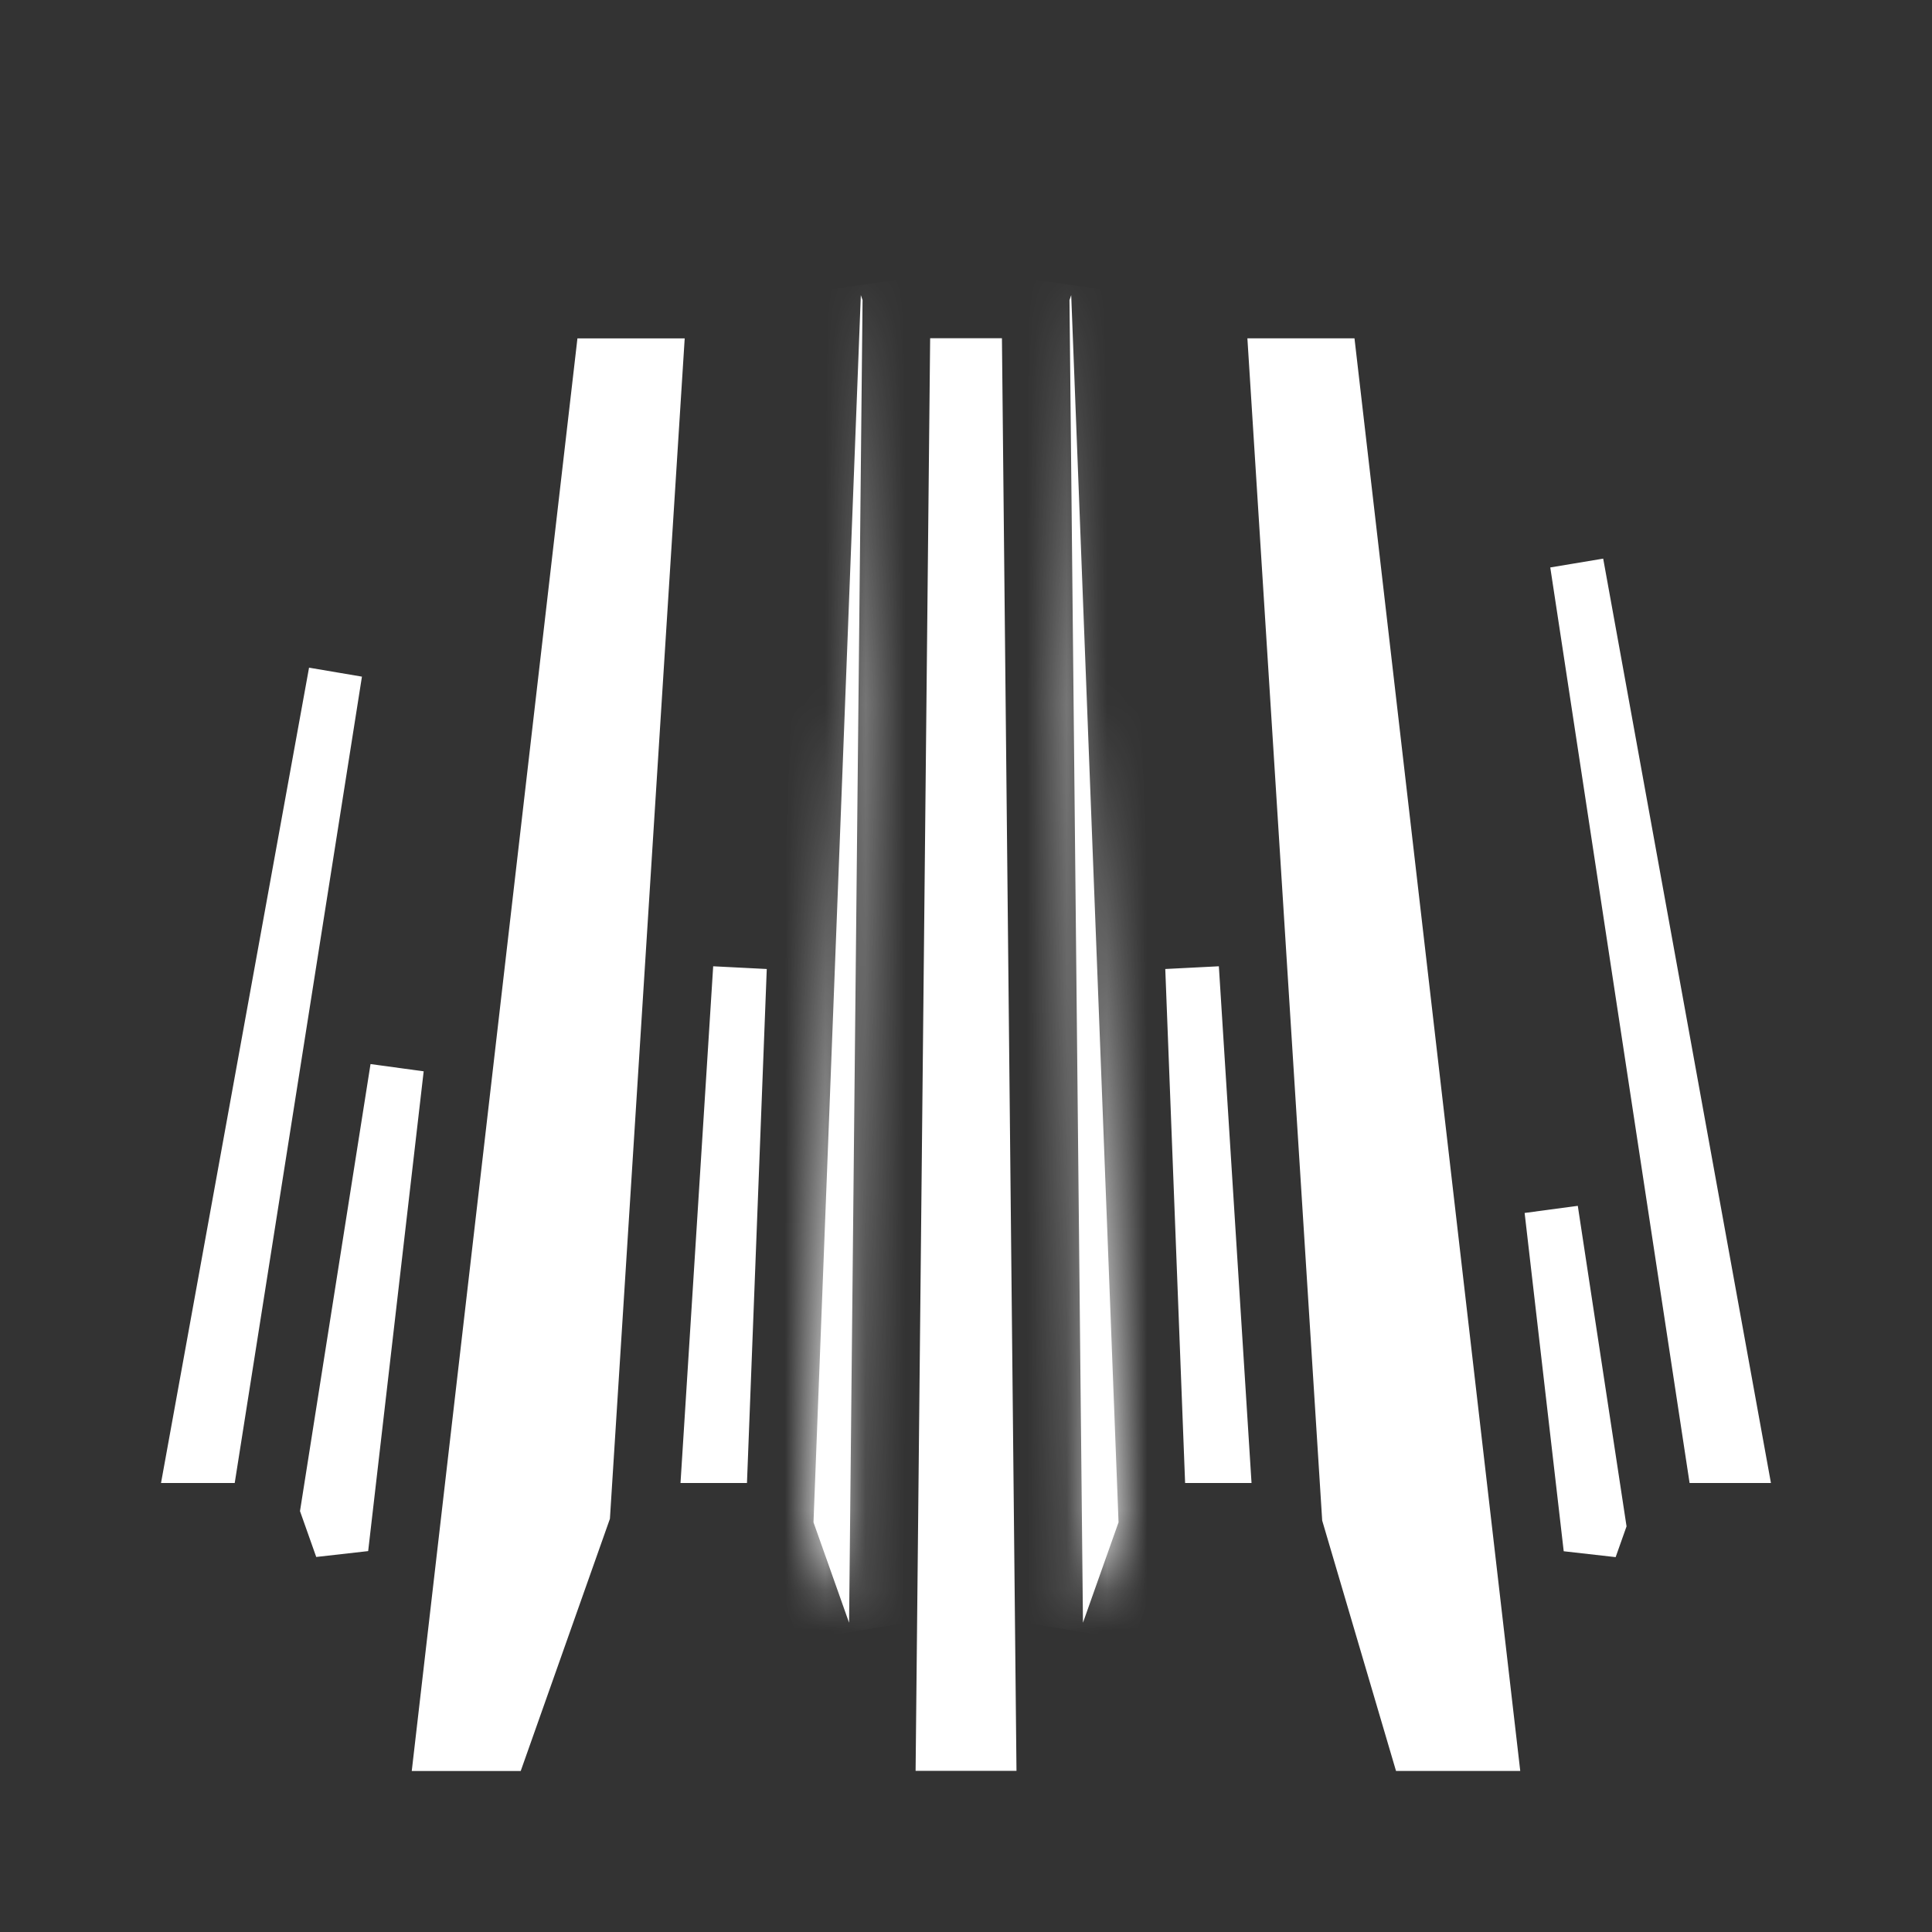
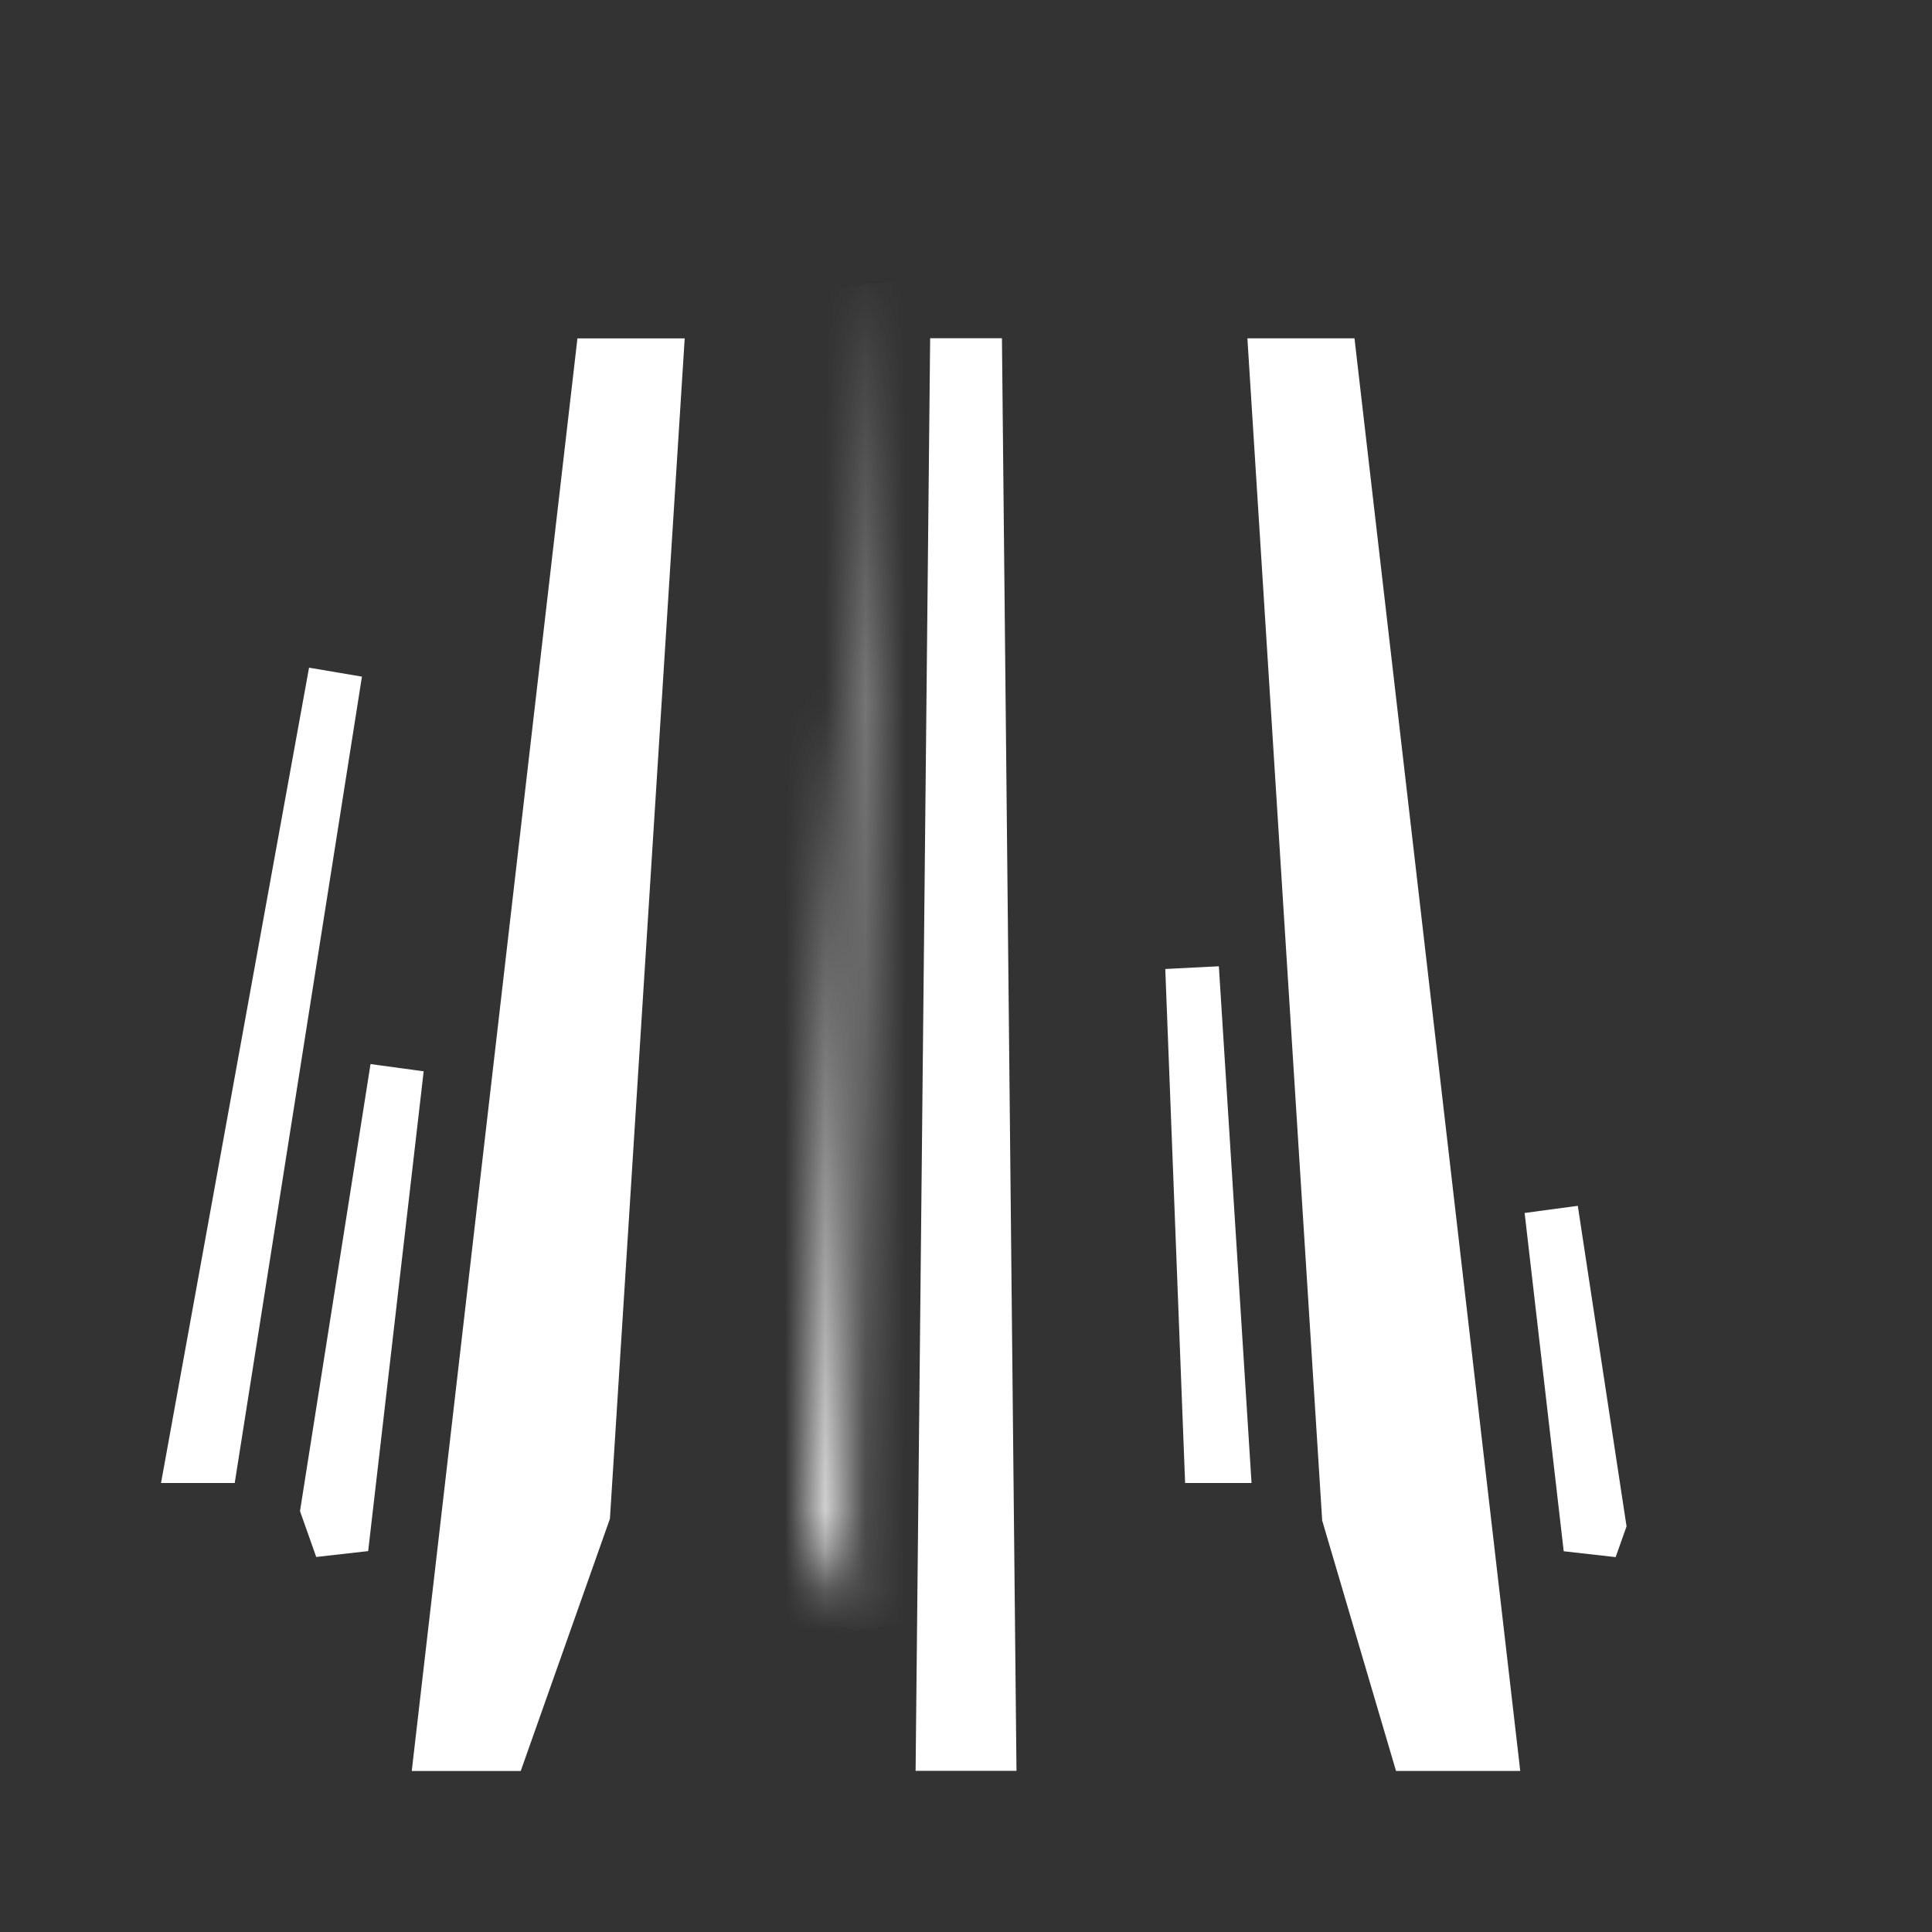
<svg xmlns="http://www.w3.org/2000/svg" width="48" height="48" viewBox="0 0 48 48" fill="none">
  <rect x="0" y="0" width="48" height="48" fill="#333333" stroke="none" />
-   <path d="M18.384 24.049L17.917 36.178H17.617L18.384 24.049Z" fill="white" stroke="white" stroke-width="1.333" />
  <mask id="path-2-inside-1_1049_10215" fill="white">
    <path d="M20.211 37.821L21.095 40.316L21.43 7.456L21.387 7.332L20.211 37.821Z" />
  </mask>
-   <path d="M20.211 37.821L21.095 40.316L21.43 7.456L21.387 7.332L20.211 37.821Z" fill="white" />
  <path d="M20.211 37.821L18.879 37.769L18.869 38.025L18.955 38.266L20.211 37.821ZM21.095 40.316L19.838 40.761L22.428 40.33L21.095 40.316ZM21.43 7.456L22.764 7.469L22.766 7.239L22.691 7.021L21.43 7.456ZM21.387 7.332L22.648 6.896L20.055 7.28L21.387 7.332ZM18.955 38.266L19.838 40.761L22.352 39.871L21.468 37.376L18.955 38.266ZM22.428 40.33L22.764 7.469L20.097 7.442L19.762 40.302L22.428 40.33ZM22.691 7.021L22.648 6.896L20.127 7.767L20.17 7.891L22.691 7.021ZM20.055 7.28L18.879 37.769L21.544 37.872L22.72 7.383L20.055 7.28Z" fill="white" mask="url(#path-2-inside-1_1049_10215)" />
  <path d="M10.978 43.333L14.94 9.074H16.301L14.494 37.599L12.466 43.333H10.978Z" fill="white" stroke="white" stroke-width="1.333" />
  <path d="M8.485 38.46L8.138 37.48L9.864 26.54L8.485 38.46Z" fill="white" stroke="white" stroke-width="1.333" />
  <path d="M5.262 36.178H4.799L8.334 16.707L5.262 36.178Z" fill="white" stroke="white" stroke-width="1.333" />
  <path d="M30.085 36.178L29.617 24.049L30.384 36.178H30.085Z" fill="white" stroke="white" stroke-width="1.333" />
  <path d="M24.581 43.33H23.421L23.769 9.07H24.233L24.581 43.33Z" fill="white" stroke="white" stroke-width="1.333" />
-   <path d="M43.2 36.178H42.55L39.175 13.998L43.2 36.178Z" fill="white" stroke="white" stroke-width="1.333" />
  <path d="M39.512 38.464L38.541 30.059L39.727 37.857L39.512 38.464Z" fill="white" stroke="white" stroke-width="1.333" />
  <mask id="path-11-inside-2_1049_10215" fill="white">
-     <path d="M26.571 7.456L26.906 40.316L27.79 37.821L26.614 7.332L26.571 7.456Z" />
-   </mask>
-   <path d="M26.571 7.456L26.906 40.316L27.79 37.821L26.614 7.332L26.571 7.456Z" fill="white" />
+     </mask>
  <path d="M26.571 7.456L25.311 7.021L25.235 7.239L25.238 7.469L26.571 7.456ZM26.906 40.316L25.573 40.33L28.163 40.761L26.906 40.316ZM27.79 37.821L29.047 38.266L29.132 38.025L29.122 37.769L27.79 37.821ZM26.614 7.332L27.946 7.28L25.354 6.896L26.614 7.332ZM25.238 7.469L25.573 40.33L28.239 40.302L27.904 7.442L25.238 7.469ZM28.163 40.761L29.047 38.266L26.533 37.376L25.649 39.871L28.163 40.761ZM29.122 37.769L27.946 7.28L25.281 7.383L26.457 37.872L29.122 37.769ZM25.354 6.896L25.311 7.021L27.831 7.891L27.874 7.767L25.354 6.896Z" fill="white" mask="url(#path-11-inside-2_1049_10215)" />
  <path d="M33.51 37.661L31.701 9.072H33.058L37.022 43.332H35.182L33.51 37.661Z" fill="white" stroke="white" stroke-width="1.333" />
</svg>